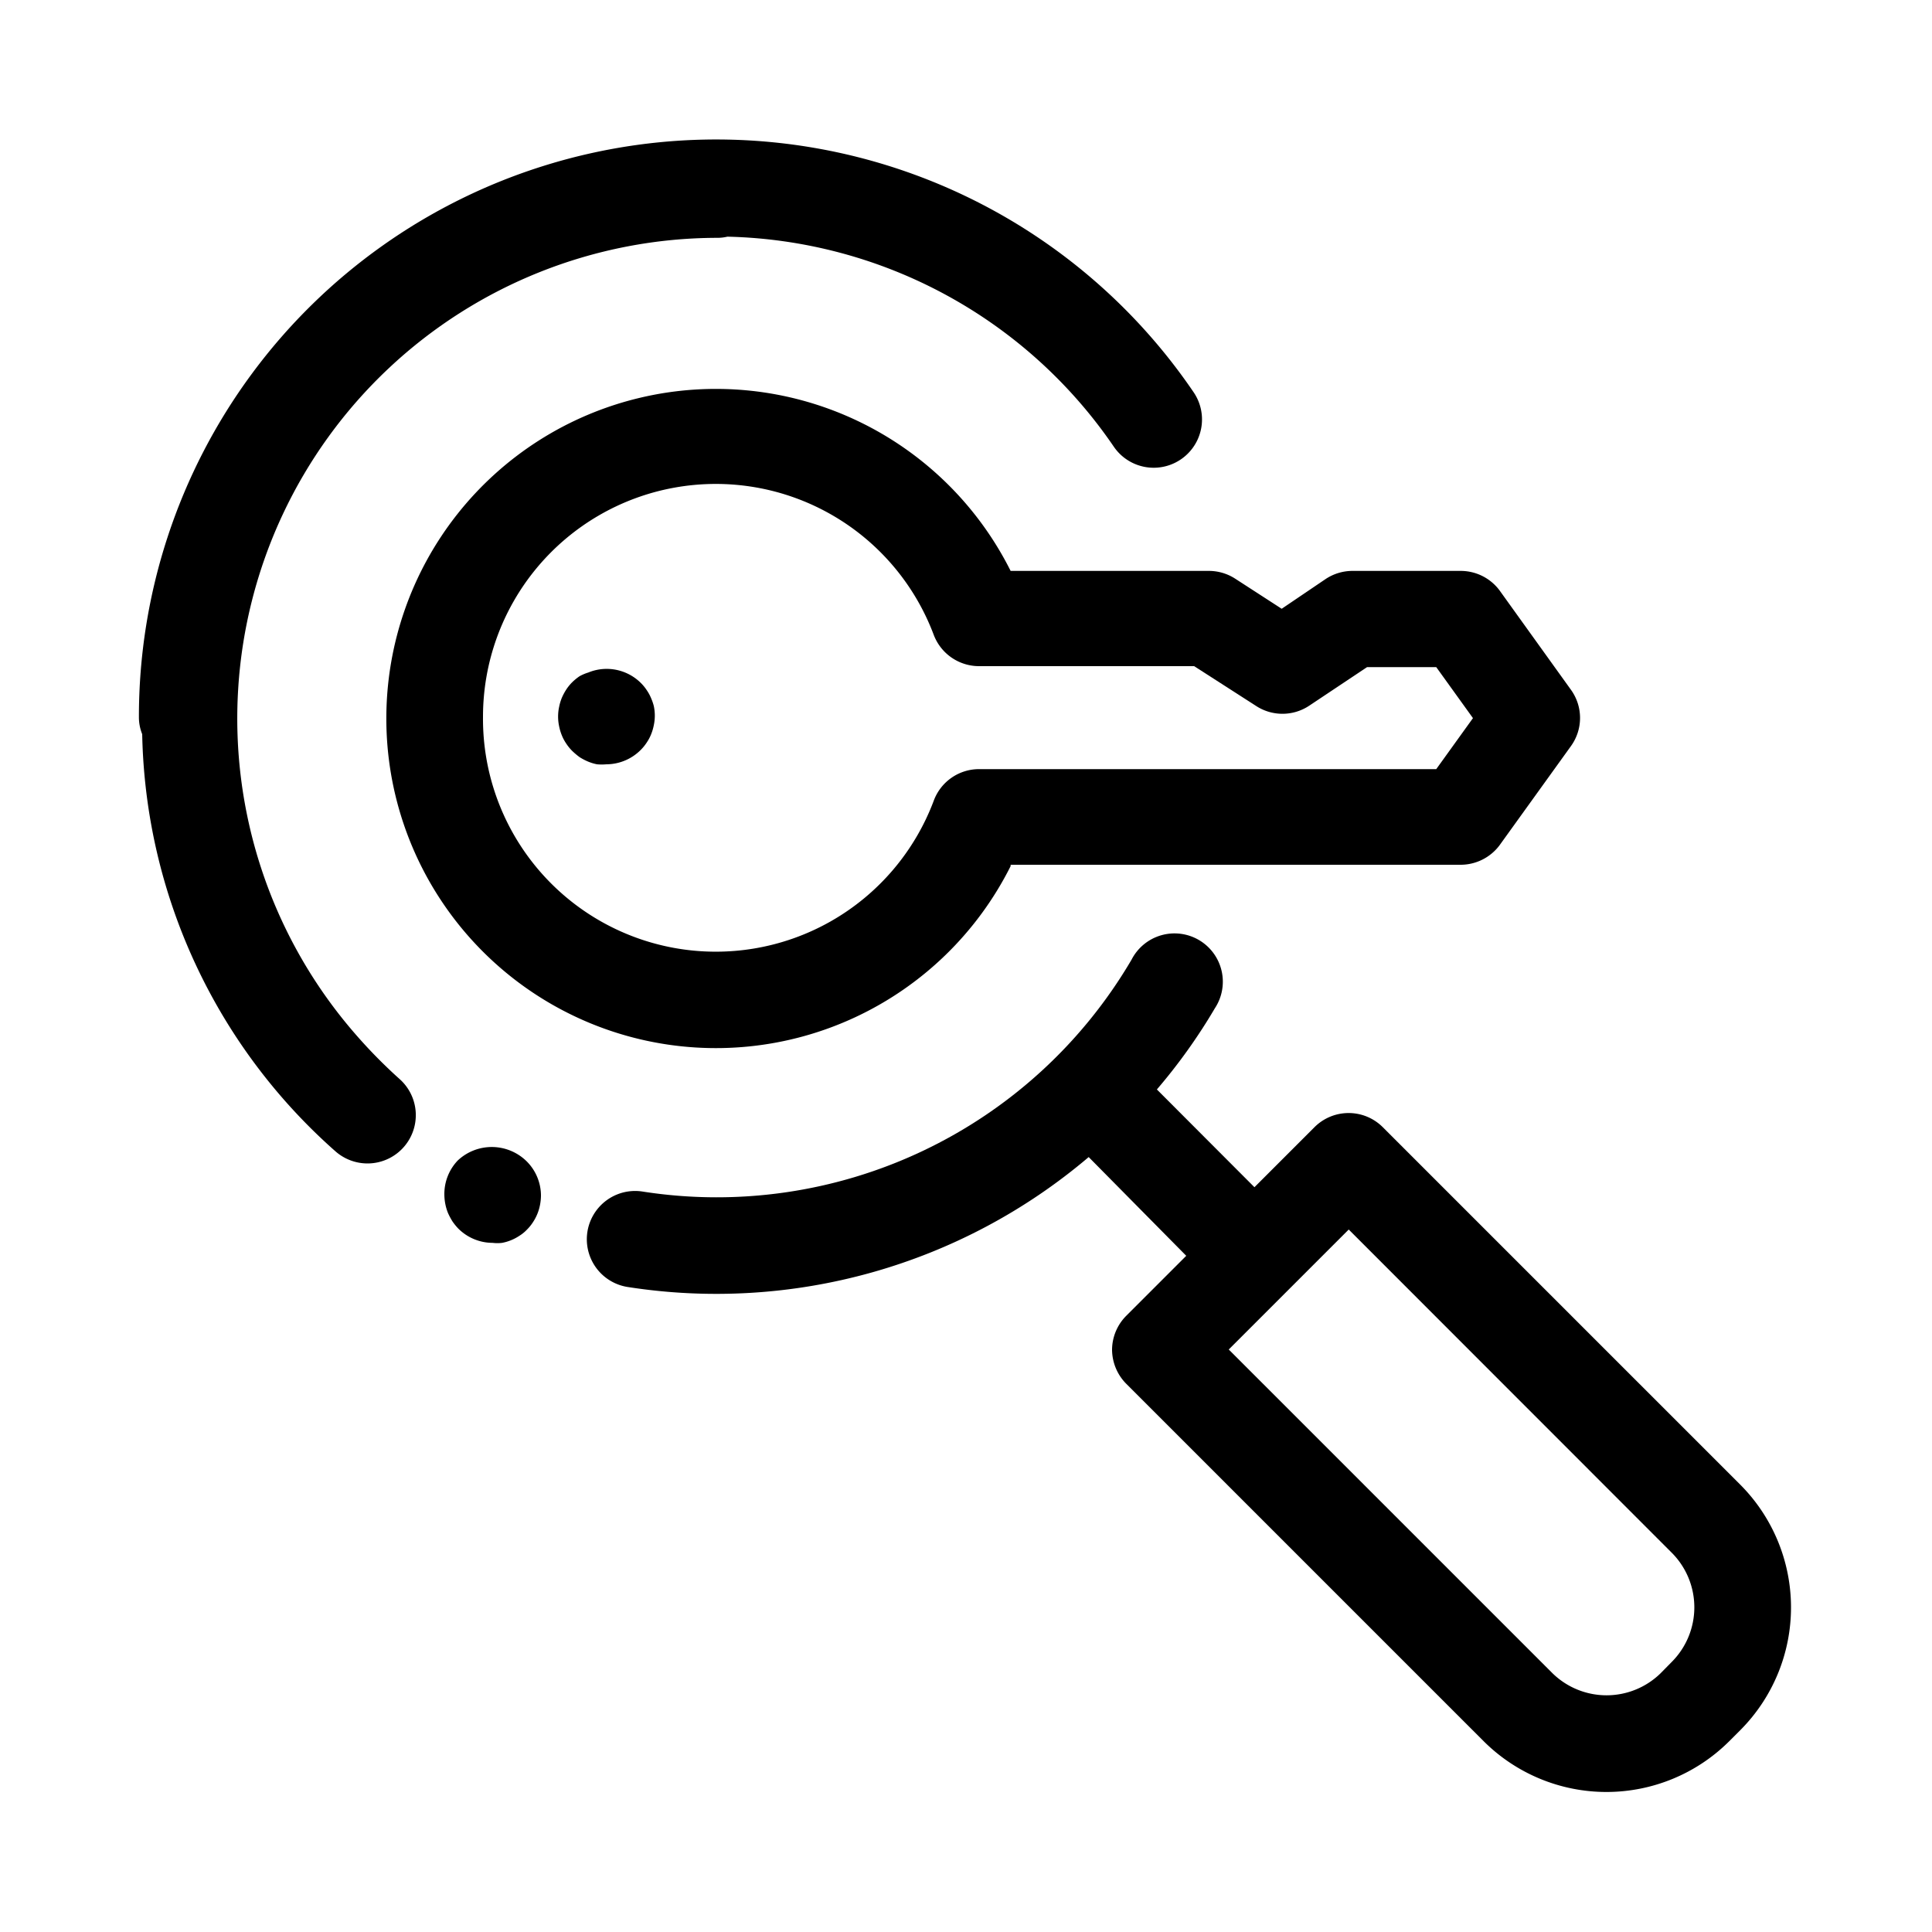
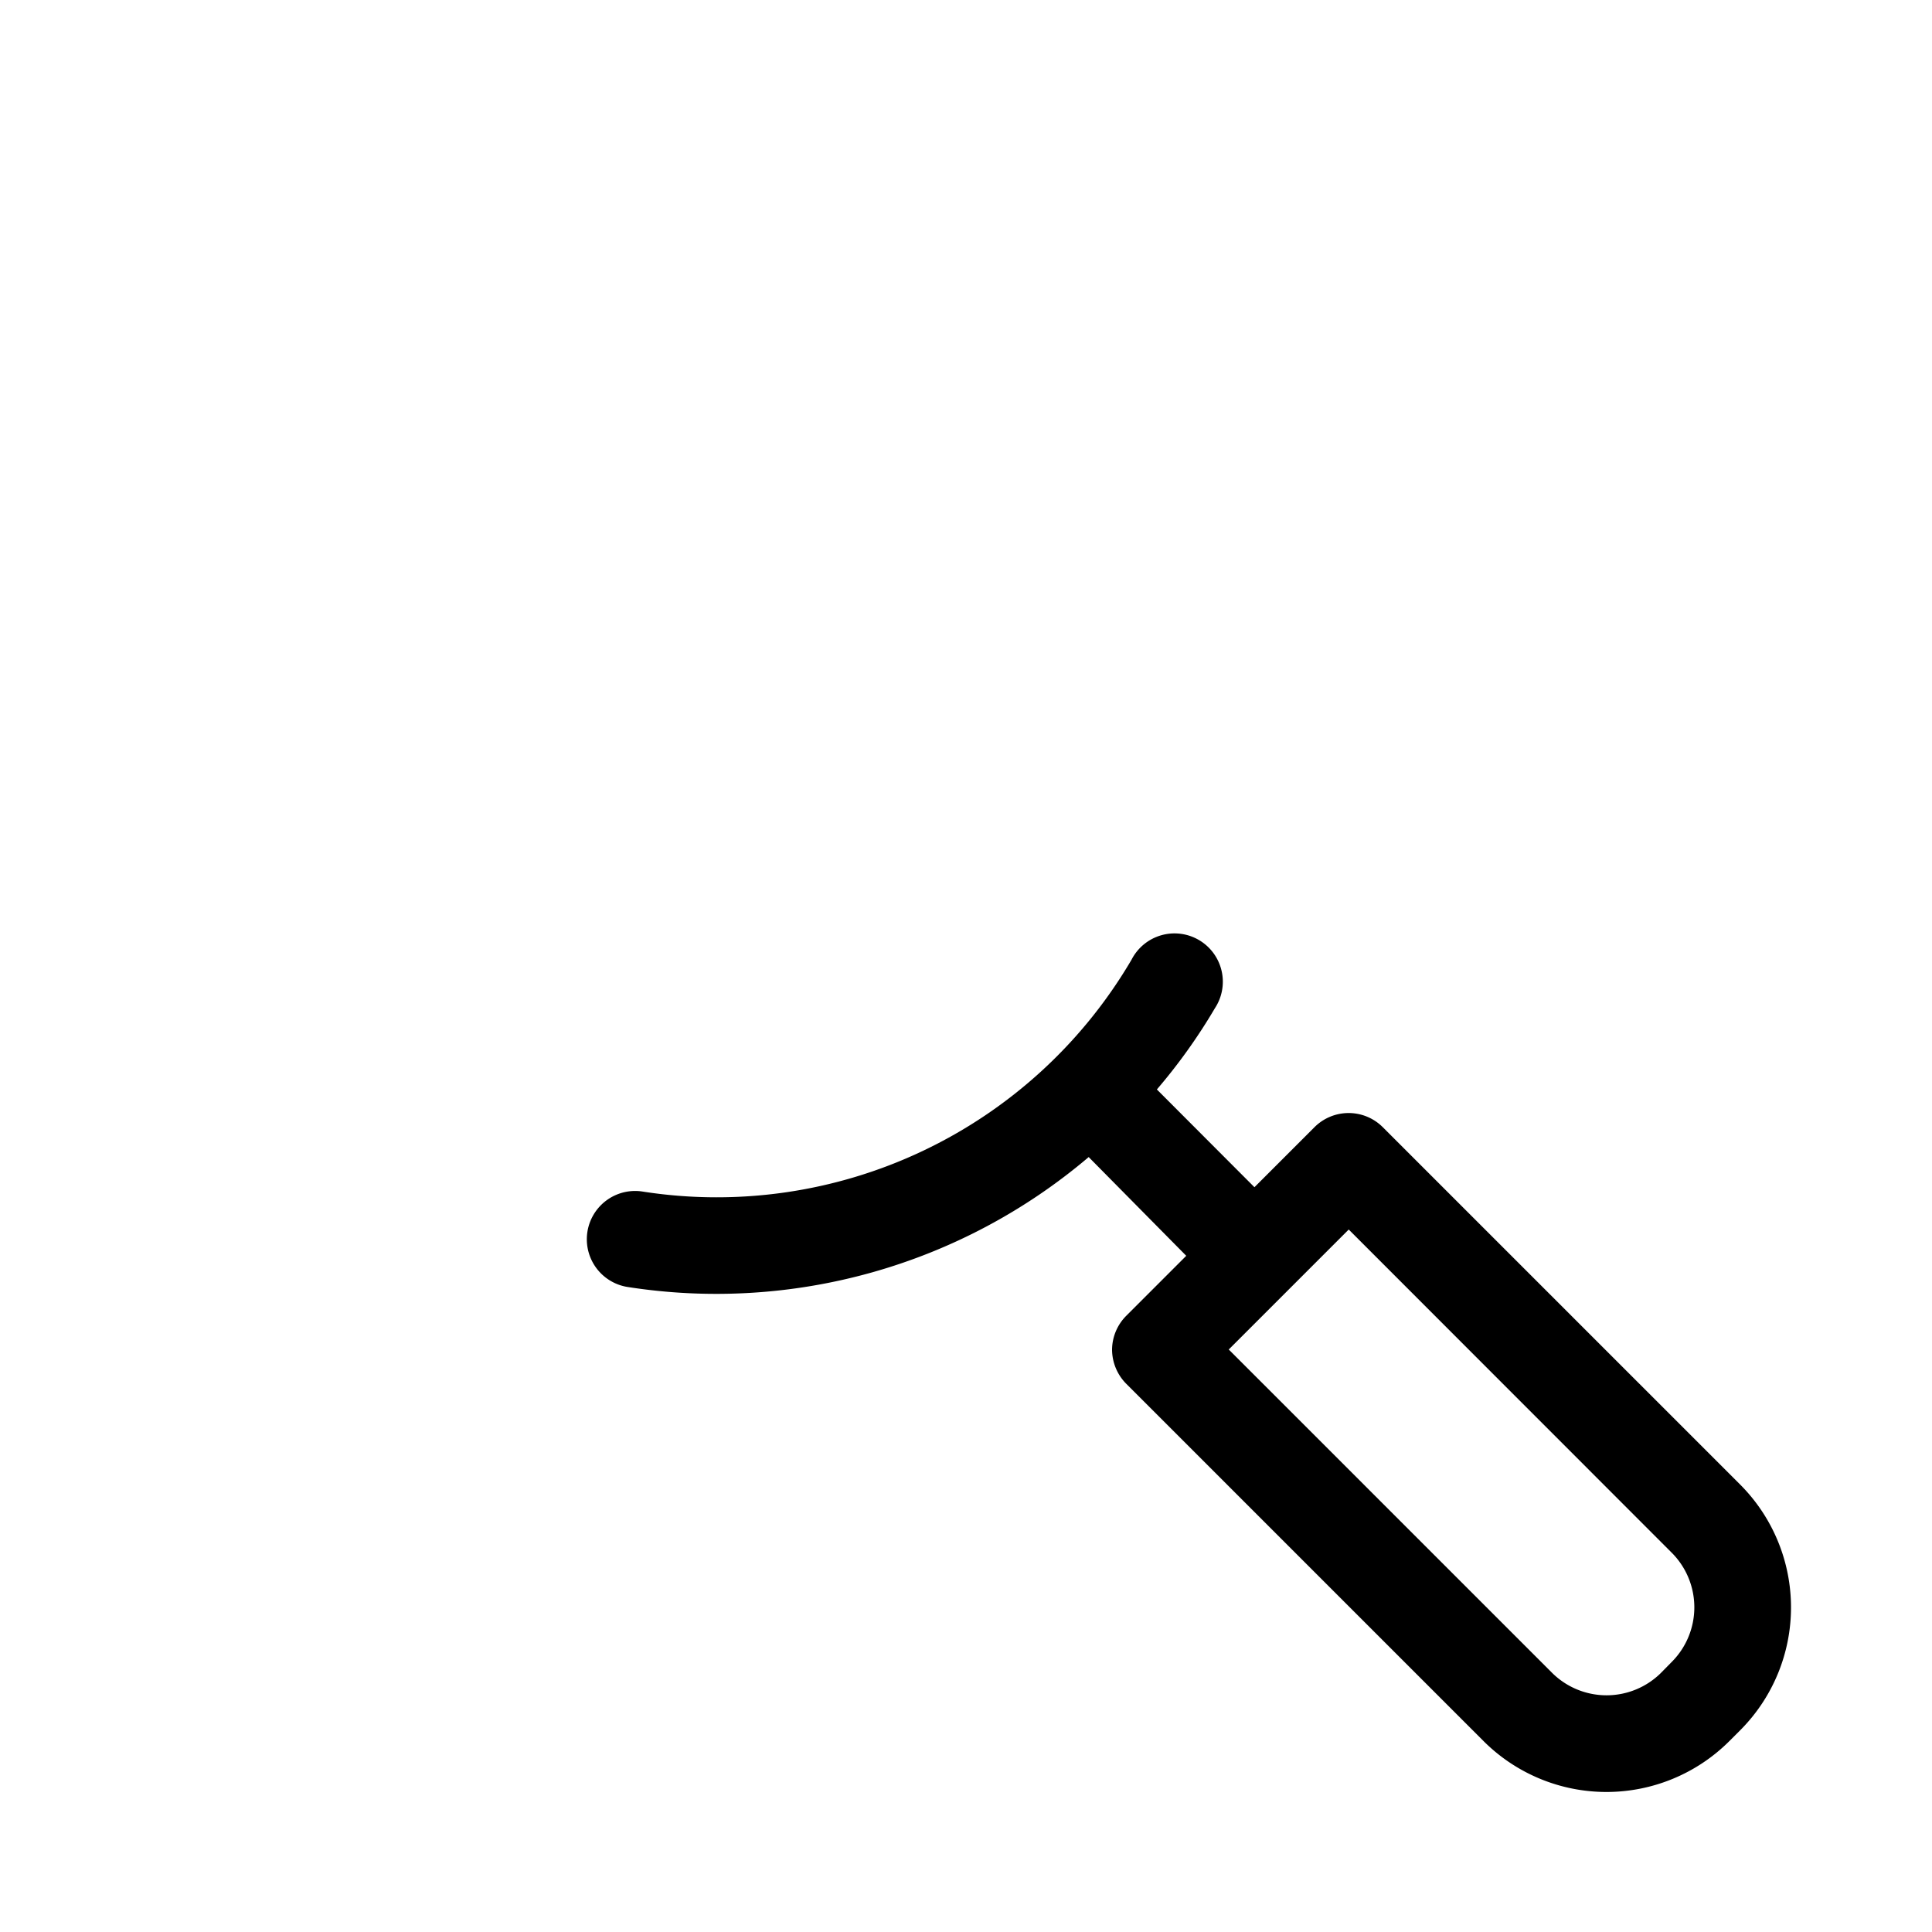
<svg xmlns="http://www.w3.org/2000/svg" id="ed3e620f-61c5-470a-ada7-8d1e3a814089" data-name="Layer 2" viewBox="0 0 100 100">
-   <path d="M7.36,38a29.57,29.57,0,0,0,10,21.59,2.51,2.51,0,0,0,1.66.63,2.5,2.5,0,0,0,1.65-4.38A26.39,26.39,0,0,1,18,53.06,24.88,24.88,0,0,1,37.13,12.31a2.24,2.24,0,0,0,.52-.06,24.9,24.9,0,0,1,20,10.87,2.5,2.5,0,0,0,4.13-2.82A29.88,29.88,0,0,0,7.19,37.12,2.34,2.34,0,0,0,7.36,38Z" />
  <path d="M57.56,69.85a2.53,2.53,0,0,0,.73,1.77L76.81,90.14a9,9,0,0,0,12.68,0l.6-.6a9,9,0,0,0,0-12.68L71.57,58.34a2.5,2.5,0,0,0-3.53,0l-3.11,3.11-5.05-5.06a29.26,29.26,0,0,0,3-4.2,2.5,2.5,0,1,0-4.31-2.52,24.89,24.89,0,0,1-25.34,12,2.5,2.5,0,0,0-.77,4.94,29.77,29.77,0,0,0,23.89-6.72L61.4,65l-3.11,3.11A2.51,2.51,0,0,0,57.56,69.85Zm12.25-6.21L86.55,80.39a4,4,0,0,1,0,5.61l-.59.6a4,4,0,0,1-5.61,0L63.6,69.85Z" />
-   <path d="M52.31,44.76h23.3a2.52,2.52,0,0,0,2-1l3.7-5.14a2.49,2.49,0,0,0,0-2.92l-3.7-5.15a2.51,2.51,0,0,0-2-1H70a2.51,2.51,0,0,0-1.4.43l-2.26,1.53-2.41-1.56a2.51,2.51,0,0,0-1.36-.4H52.31a17.06,17.06,0,1,0,0,15.28ZM25,37.12a12.05,12.05,0,0,1,23.33-4.26,2.51,2.51,0,0,0,2.34,1.62H61.81L65,36.53a2.5,2.5,0,0,0,2.76,0l3-2h3.58l1.9,2.64-1.9,2.64H50.68a2.5,2.5,0,0,0-2.34,1.61A12.05,12.05,0,0,1,25,37.12Z" />
-   <path d="M33.71,36.16a2.22,2.22,0,0,0-.23-.43,2.33,2.33,0,0,0-.31-.38,2.51,2.51,0,0,0-2.26-.68,2.44,2.44,0,0,0-.46.14A2.3,2.3,0,0,0,30,35a2.72,2.72,0,0,0-.38.31,2.33,2.33,0,0,0-.31.38,2.93,2.93,0,0,0-.23.43,2.54,2.54,0,0,0-.14.47,2.38,2.38,0,0,0,0,1,2.54,2.54,0,0,0,.14.47,2.22,2.22,0,0,0,.23.43,2.33,2.33,0,0,0,.31.38,3.79,3.79,0,0,0,.38.32,3,3,0,0,0,.44.23,2.44,2.44,0,0,0,.46.14,2.72,2.72,0,0,0,.49,0,2.52,2.52,0,0,0,1.77-.74,2.33,2.33,0,0,0,.31-.38,2.22,2.22,0,0,0,.23-.43,2.54,2.54,0,0,0,.14-.47,2.38,2.38,0,0,0,0-1A2.54,2.54,0,0,0,33.71,36.16Z" />
-   <path d="M23.69,60.07A2.51,2.51,0,0,0,23,61.83a2.63,2.63,0,0,0,.05.49,2.54,2.54,0,0,0,.14.47,3.55,3.55,0,0,0,.23.43,2.85,2.85,0,0,0,.31.38,2.52,2.52,0,0,0,1.77.73,2,2,0,0,0,.49,0,2.43,2.43,0,0,0,.9-.37,1.91,1.91,0,0,0,.38-.31,2.24,2.24,0,0,0,.31-.38,2.43,2.43,0,0,0,.37-.9,2.63,2.63,0,0,0,.05-.49,2.51,2.51,0,0,0-.73-1.76A2.57,2.57,0,0,0,23.69,60.07Z" />
</svg>